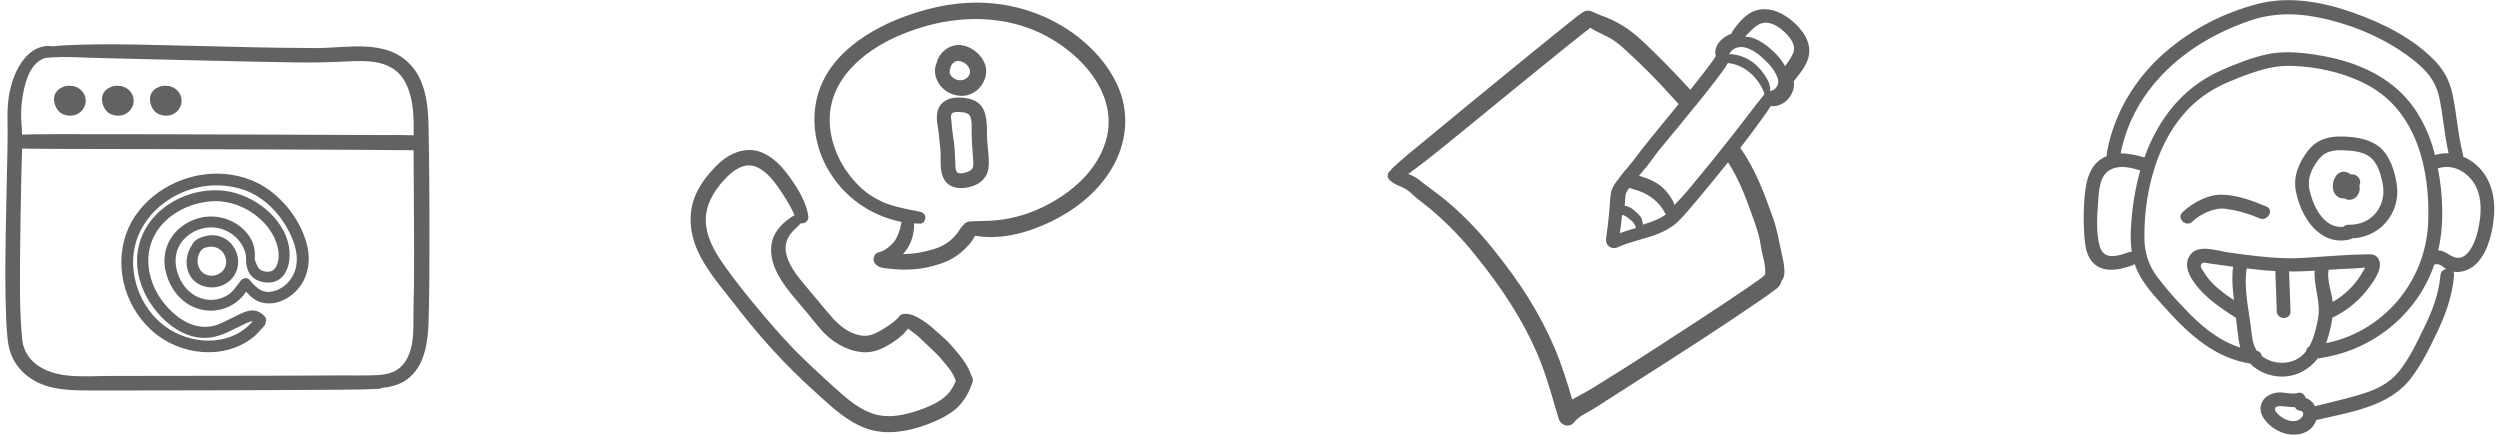
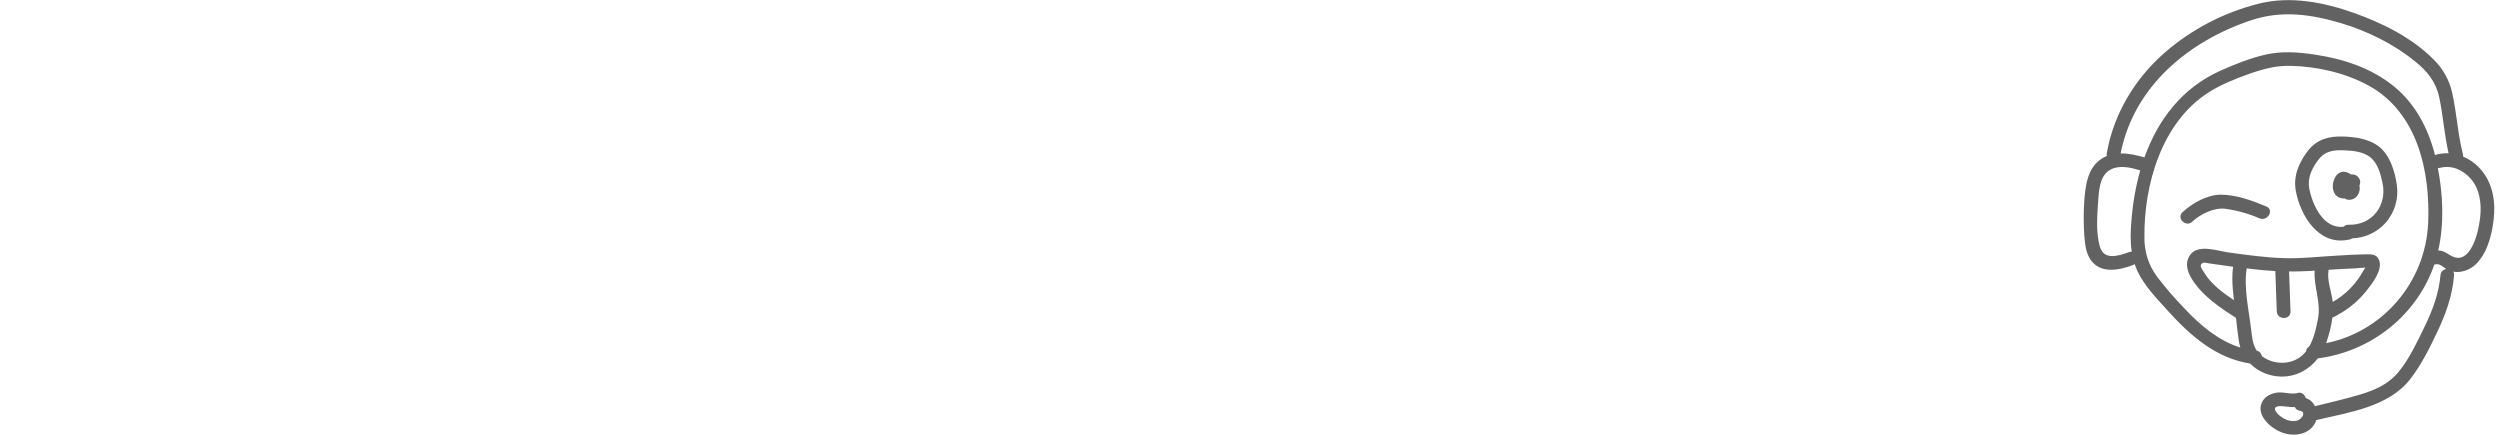
<svg xmlns="http://www.w3.org/2000/svg" xmlns:xlink="http://www.w3.org/1999/xlink" width="391px" height="68px" viewBox="0 0 391 68" version="1.1">
  <title>icon-set-commande</title>
  <desc>Created with Sketch.</desc>
  <defs>
-     <path d="M70.053,15.07 C69.78,15.512 69.485,15.933 69.191,16.353 C68.917,15.827 68.538,15.322 68.202,14.923 C67.044,13.597 64.919,11.724 62.941,11.745 C63.194,11.408 63.53,11.135 63.825,10.819 C64.204,10.419 64.645,10.041 65.15,9.788 C66.329,9.199 67.612,9.788 68.559,10.546 C69.38,11.198 70.411,12.25 70.58,13.323 C70.685,13.955 70.369,14.544 70.053,15.07 M66.81,20.227 C67.063,19.193 66.114,17.864 65.565,17.146 C64.362,15.606 62.716,14.635 60.775,14.466 C60.648,14.466 60.543,14.488 60.459,14.53 C60.501,14.298 60.712,14.044 60.881,13.876 C61.387,13.432 62.083,13.285 62.716,13.39 C63.94,13.601 65.017,14.445 65.903,15.268 C66.831,16.134 67.633,17.083 68.055,18.286 C68.351,19.109 67.739,20.206 66.81,20.227 M65.349,21.498 C64.906,22.081 64.416,22.641 63.973,23.247 C62.737,24.879 61.478,26.512 60.196,28.121 C60.126,28.167 60.079,28.237 60.032,28.331 L60.009,28.354 C58.517,30.243 57.024,32.108 55.485,33.95 C54.389,35.28 53.317,36.609 52.104,37.821 C52.034,37.915 51.964,37.985 51.871,38.055 C51.801,37.705 51.614,37.355 51.405,37.029 C50.892,36.166 50.262,35.443 49.446,34.86 C48.793,34.417 48.07,34.067 47.347,33.811 C47.021,33.694 46.717,33.601 46.391,33.507 C46.368,33.507 46.368,33.507 46.344,33.484 C46.764,32.971 47.207,32.458 47.627,31.945 C48.07,31.385 48.49,30.802 48.909,30.219 C48.909,30.196 48.933,30.196 48.933,30.173 L49.026,30.08 C49.073,29.986 49.143,29.916 49.213,29.823 L50.402,28.354 C52.011,26.419 53.62,24.483 55.182,22.524 C55.275,22.454 55.369,22.361 55.415,22.268 C56.301,21.148 57.211,20.029 58.074,18.91 C58.587,18.234 59.123,17.557 59.589,16.881 C59.776,16.601 59.986,16.345 60.102,16.042 C60.172,15.995 60.196,15.925 60.242,15.855 C61.945,16.018 63.46,16.951 64.556,18.234 C65.093,18.887 65.746,19.843 65.955,20.682 C65.816,20.962 65.582,21.195 65.349,21.498 M45.859,41.654 C45.004,41.916 44.173,42.153 43.341,42.462 C43.484,41.512 43.603,40.562 43.698,39.612 C44.101,39.683 44.41,39.897 44.742,40.182 C45.099,40.467 45.479,40.728 45.669,41.108 C45.74,41.251 45.811,41.464 45.859,41.654 M45.575,38.892 C45.149,38.513 44.651,38.253 44.107,38.181 C44.13,37.85 44.154,37.542 44.178,37.21 C44.225,36.855 44.178,36.476 44.344,36.145 C44.486,35.884 44.651,35.624 44.817,35.387 C45.054,35.482 45.291,35.529 45.48,35.6 C46.072,35.766 46.57,35.932 47.115,36.192 C48.607,36.903 49.838,38.063 50.525,39.555 C49.838,40.053 49.057,40.408 48.251,40.692 C47.825,40.858 47.375,41 46.925,41.142 C46.925,40.787 46.83,40.408 46.736,40.171 C46.499,39.65 46.001,39.271 45.575,38.892 M64.278,40.353 L64.303,40.403 C64.724,41.591 65.021,42.557 65.219,43.474 C65.294,43.82 65.343,44.142 65.393,44.464 C65.467,44.959 65.566,45.455 65.69,45.925 C65.839,46.52 65.962,47.089 66.037,47.634 C66.061,47.857 66.086,48.08 66.086,48.451 C66.086,48.526 66.086,48.625 66.111,48.625 C66.061,48.749 66.012,48.897 66.012,49.021 L65.418,49.516 C64.65,50.061 63.882,50.606 63.114,51.126 C60.737,52.761 58.334,54.346 55.932,55.906 L55.14,56.426 C50.385,59.522 45.481,62.741 40.453,65.837 C39.76,66.258 39.067,66.704 38.348,67.125 C38.002,67.323 37.63,67.521 37.259,67.719 C36.813,67.967 36.342,68.215 35.897,68.487 C35.178,66.035 34.336,63.286 33.222,60.612 C32.058,57.863 30.621,55.114 28.962,52.464 C27.501,50.136 25.718,47.684 23.563,44.984 C21.384,42.285 19.229,40.031 17,38.075 C15.91,37.109 14.746,36.242 13.607,35.4 L12.418,34.508 C11.923,34.087 11.378,33.666 10.71,33.394 C10.561,33.319 10.388,33.27 10.239,33.22 C10.858,32.775 11.502,32.279 12.171,31.784 C14.524,29.976 16.852,28.069 19.13,26.212 L23.34,22.769 C27.303,19.55 31.241,16.305 35.228,13.11 C36.144,12.392 37.061,11.649 37.977,10.931 L38.646,10.411 C38.695,10.411 38.72,10.386 38.769,10.361 C39.364,10.758 40.008,11.08 40.652,11.377 C41.196,11.649 41.717,11.872 42.162,12.169 C42.93,12.665 43.648,13.284 44.317,13.903 C46.273,15.686 48.106,17.494 49.79,19.277 C50.707,20.268 51.623,21.283 52.539,22.274 L50.657,24.577 C48.998,26.608 47.239,28.713 45.63,30.868 C45.283,31.313 44.936,31.734 44.589,32.18 C44.193,32.601 43.822,33.047 43.475,33.518 L43.227,33.864 C42.682,34.533 42.088,35.301 41.939,36.242 C41.84,36.935 41.791,37.629 41.741,38.347 C41.717,38.768 41.692,39.189 41.642,39.61 C41.518,40.824 41.37,42.062 41.196,43.275 C41.122,43.795 41.296,44.266 41.692,44.563 C42.063,44.836 42.559,44.885 43.029,44.662 C44.045,44.192 45.159,43.87 46.348,43.523 C48.478,42.929 50.682,42.285 52.391,40.7 C53.431,39.684 54.372,38.545 55.288,37.455 L55.784,36.861 C57.344,35.004 58.855,33.146 60.266,31.388 C62.049,34.112 63.189,37.282 64.278,40.353 M72.9,13.137 C72.425,10.787 70.125,9.087 69.425,8.612 C67.5,7.312 65.475,7.087 63.85,7.962 C63.175,8.337 62.55,8.887 61.875,9.687 L61.725,9.862 C61.375,10.287 61,10.737 60.775,11.287 C60.25,11.462 59.775,11.737 59.35,12.112 C58.55,12.787 58.15,13.712 58.3,14.562 C58.325,14.612 58.325,14.687 58.35,14.737 C58.325,14.787 58.3,14.837 58.275,14.887 C58.15,15.087 58.025,15.262 57.9,15.462 C57.475,16.062 57.025,16.662 56.55,17.262 C55.85,18.187 55.1,19.112 54.375,20.037 C52.8,18.337 51.175,16.612 49.5,14.962 L48.925,14.387 C47.325,12.812 45.675,11.162 43.75,9.987 C42.775,9.387 41.625,8.837 40.275,8.362 L38.7,7.687 C38.525,7.637 38.4,7.662 38.3,7.662 L38.3,7.737 L38.225,7.737 L38.225,7.662 C38.175,7.662 37.85,7.712 37.625,7.887 L37.6,7.887 C37.425,7.987 37.25,8.137 36.975,8.312 C36.275,8.862 35.575,9.412 34.8,10.037 C32.425,11.937 30.075,13.862 27.7,15.787 C22.225,20.237 16.775,24.737 11.325,29.237 L11.15,29.362 C10.275,30.087 9.4,30.812 8.55,31.587 L8.375,31.762 C8.125,31.962 7.875,32.187 7.675,32.412 C7.6,32.487 7.55,32.562 7.525,32.587 L7.425,32.737 C7.275,32.812 7.175,32.962 7.1,33.112 C7.075,33.137 7.075,33.162 7.075,33.187 L7.025,33.587 C7.05,33.762 7.125,33.912 7.225,34.037 C7.675,34.562 8.275,34.837 8.925,35.112 C9.5,35.362 10.125,35.662 10.7,36.212 C11.35,36.837 12.075,37.387 12.775,37.937 C13.3,38.337 13.825,38.737 14.3,39.187 C16.55,41.137 18.675,43.337 20.6,45.737 C24.95,51.062 28.1,56.012 30.25,60.912 C31.5,63.737 32.4,66.762 33.25,69.712 L33.8,71.537 C33.95,72.037 34.4,72.437 34.925,72.537 C35,72.537 35.075,72.562 35.175,72.562 C35.55,72.562 35.9,72.387 36.15,72.087 C36.725,71.337 37.675,70.812 38.575,70.312 C38.925,70.112 39.3,69.912 39.625,69.687 C40.2,69.337 40.75,68.987 41.3,68.612 L41.475,68.512 C42.75,67.687 44.05,66.862 45.325,66.037 L48.275,64.162 C53.575,60.762 59.05,57.262 64.325,53.637 C65.25,53.012 66.2,52.387 67.075,51.712 L67.325,51.537 C67.775,51.237 68.375,50.812 68.575,50.162 C68.6,50.087 68.625,50.012 68.625,49.937 C69.2,49.287 69.1,48.362 69.05,47.912 C69,47.237 68.875,46.537 68.675,45.737 C68.55,45.187 68.45,44.612 68.325,44.087 C68.05,42.712 67.75,41.312 67.25,39.937 C65.925,36.262 64.55,32.437 62.175,29.137 C63.25,27.737 64.3,26.362 65.325,24.937 C65.975,24.062 66.475,23.312 66.95,22.587 C67.025,22.587 67.1,22.612 67.25,22.612 C68.8,22.612 70.2,21.387 70.525,19.762 C70.6,19.412 70.6,19.062 70.55,18.712 L70.975,18.162 C71.925,16.962 72.975,15.612 72.975,13.962 C72.975,13.687 72.95,13.412 72.9,13.137" id="path-1" />
-     <path d="M44.938,59.766 C45.163,60.066 45.213,60.466 45.088,60.841 C44.638,62.114 43.913,63.716 42.488,64.966 C41.163,66.064 39.638,66.741 38.438,67.214 C36.088,68.141 33.938,68.591 32.013,68.591 C30.588,68.591 29.263,68.341 28.038,67.839 C25.463,66.791 23.413,64.941 21.438,63.164 L20.838,62.616 C18.238,60.291 15.838,57.916 13.713,55.566 C11.413,53.066 9.263,50.366 7.288,47.816 L6.588,46.941 C4.938,44.866 3.238,42.691 2.113,40.239 C0.763,37.214 0.663,34.191 1.763,31.541 C2.313,30.266 3.088,29.066 4.138,27.891 C4.963,26.941 6.113,25.766 7.563,25.091 C9.088,24.366 10.663,24.266 12.013,24.791 C13.163,25.241 14.263,26.041 15.288,27.166 C16.063,28.041 16.813,29.066 17.613,30.341 C18.613,31.966 19.213,33.416 19.413,34.766 C19.488,35.191 19.288,35.616 18.913,35.816 C18.713,35.916 18.488,35.964 18.263,35.916 C18.113,36.064 17.963,36.191 17.838,36.341 C17.388,36.766 16.988,37.141 16.638,37.591 C16.013,38.416 15.763,39.414 15.913,40.366 C16.188,42.214 17.488,43.941 18.838,45.541 L20.313,47.291 C21.288,48.491 22.288,49.666 23.313,50.841 C24.438,52.114 26.338,53.516 28.288,53.516 L28.313,53.516 C29.288,53.516 30.163,53.041 31.038,52.516 C31.863,52.014 32.788,51.416 33.488,50.691 C33.513,50.664 33.513,50.641 33.538,50.641 C33.613,50.466 33.763,50.316 33.938,50.216 C34.663,49.841 35.888,50.339 35.888,50.339 C36.613,50.664 37.363,51.116 38.188,51.741 C38.588,52.041 38.963,52.366 39.338,52.716 C39.563,52.916 39.788,53.116 40.013,53.316 C40.813,53.989 41.488,54.641 42.063,55.339 C43.288,56.766 44.363,58.041 44.938,59.766 Z M40.863,62.991 C41.513,62.416 42.038,61.641 42.488,60.616 C42.488,60.591 42.463,60.541 42.463,60.516 C42.088,59.341 41.288,58.416 40.463,57.441 L40.263,57.191 C39.588,56.416 38.863,55.716 38.088,55.016 C37.713,54.666 37.313,54.316 36.963,53.941 C36.513,53.516 36.038,53.116 35.488,52.739 C35.338,52.616 35.163,52.516 35.013,52.391 C34.138,53.591 32.988,54.341 31.988,54.941 C30.488,55.841 29.113,56.216 27.763,56.064 C25.413,55.841 23.038,54.491 21.213,52.341 C20.763,51.816 20.338,51.289 19.913,50.764 C19.513,50.266 19.088,49.741 18.663,49.266 L18.288,48.816 C17.538,47.916 16.738,46.991 16.013,46.016 C14.813,44.391 13.263,41.914 13.663,39.216 C13.913,37.466 15.163,35.891 17.263,34.641 C16.788,33.566 16.163,32.466 15.338,31.216 C14.688,30.216 13.913,29.091 12.938,28.191 C11.963,27.316 11.038,26.866 10.138,26.866 C9.988,26.866 9.863,26.866 9.713,26.891 C8.663,27.066 7.563,27.741 6.413,28.966 C4.413,31.091 3.388,33.216 3.388,35.316 C3.363,38.016 4.838,40.466 6.138,42.314 C7.888,44.841 9.813,47.191 11.463,49.166 C13.138,51.191 15.163,53.541 17.288,55.741 C19.213,57.691 21.288,59.591 23.288,61.416 L23.713,61.791 C25.588,63.491 27.613,65.216 30.013,65.841 C32.738,66.541 35.688,65.591 37.938,64.691 C39.213,64.166 40.138,63.641 40.863,62.991 Z M67.939,14.716 C68.639,16.391 68.989,18.166 68.989,19.916 C68.989,22.316 68.364,24.716 67.086,26.991 C64.664,31.341 60.639,34.041 57.664,35.516 C54.614,37.041 50.039,38.666 45.489,37.866 C44.964,38.966 43.989,39.891 43.414,40.391 C42.289,41.366 40.939,42.041 39.214,42.516 C37.689,42.966 36.164,43.163 34.714,43.163 L33.961,43.163 C33.489,43.141 33.014,43.091 32.539,43.066 L31.789,42.991 C31.189,42.966 30.489,42.866 29.964,42.341 C29.639,42.041 29.539,41.591 29.689,41.166 C29.814,40.766 30.111,40.491 30.514,40.441 C31.014,40.341 31.689,39.966 32.364,39.316 C32.864,38.866 33.236,38.291 33.489,37.591 C33.664,37.166 33.789,36.766 33.861,36.366 L33.889,36.191 C33.914,36.091 33.989,35.841 33.989,35.716 C33.989,35.716 33.961,35.716 33.961,35.691 C33.839,35.663 33.689,35.641 33.539,35.616 C29.389,34.641 25.914,32.366 23.489,29.016 C20.964,25.566 19.914,21.316 20.564,17.341 C21.864,9.341 29.864,5.266 34.539,3.566 C39.014,1.916 43.364,1.191 47.414,1.466 C51.986,1.741 56.339,3.216 60.064,5.666 C63.764,8.141 66.489,11.291 67.939,14.716 Z M65.889,23.266 C66.239,22.166 66.389,21.091 66.389,20.041 C66.389,14.041 61.239,8.816 55.714,6.166 C49.189,3.066 41.014,3.266 33.264,6.716 C30.089,8.116 22.739,12.216 22.764,19.791 C22.789,23.316 24.339,26.941 27.014,29.741 C28.236,31.041 29.739,32.041 31.461,32.766 C32.739,33.266 34.039,33.541 35.414,33.816 C35.939,33.916 36.489,34.016 37.039,34.166 C37.489,34.266 37.789,34.691 37.711,35.166 C37.664,35.641 37.289,36.041 36.814,35.966 C36.514,35.966 36.239,35.966 35.939,35.941 C36.014,36.566 35.889,37.216 35.789,37.741 C35.539,38.891 34.964,39.966 34.214,40.741 C34.414,40.741 34.586,40.741 34.789,40.716 C36.039,40.691 37.289,40.466 38.861,40.016 C40.139,39.666 41.189,39.066 42.064,38.216 C42.439,37.841 42.764,37.441 43.039,36.991 C43.214,36.691 43.464,36.366 43.814,36.066 L43.914,35.891 L43.989,35.891 C44.164,35.766 44.364,35.663 44.614,35.641 C45.264,35.591 45.939,35.566 46.614,35.566 C47.039,35.541 47.489,35.541 47.914,35.516 C51.689,35.341 55.514,34.041 58.989,31.741 C61.414,30.141 64.586,27.366 65.889,23.266 Z M47.513,24.266 C47.613,25.291 47.738,26.341 47.588,27.366 C47.388,28.741 46.413,29.741 44.863,30.191 C44.588,30.266 44.013,30.416 43.313,30.416 C42.563,30.416 41.688,30.241 41.038,29.566 C40.088,28.566 40.113,26.991 40.113,25.741 L40.113,25.016 C40.088,24.766 40.088,24.516 40.063,24.266 C40.013,23.816 39.963,23.316 39.913,22.841 L39.838,21.966 C39.813,21.716 39.763,21.441 39.713,21.141 C39.513,19.941 39.263,18.416 40.163,17.341 C40.913,16.416 42.263,16.066 44.038,16.341 C45.688,16.566 46.663,17.366 47.063,18.766 C47.338,19.741 47.363,20.766 47.363,21.791 C47.363,22.166 47.363,22.541 47.388,22.891 C47.413,23.341 47.463,23.816 47.513,24.266 Z M42.363,25.441 C42.363,25.791 42.388,26.166 42.413,26.516 L42.413,26.766 C42.438,27.191 42.463,27.716 42.688,27.941 C43.038,28.291 44.088,28.041 44.638,27.741 C45.088,27.491 45.238,27.141 45.238,26.541 C45.238,26.341 45.213,26.091 45.188,25.816 C45.088,24.466 44.988,23.166 44.963,21.816 L44.963,21.266 C44.988,20.491 44.988,19.716 44.713,19.141 C44.513,18.741 43.863,18.516 42.863,18.516 L42.738,18.516 C42.238,18.516 41.963,18.616 41.838,18.791 C41.688,19.016 41.738,19.466 41.788,19.816 L41.888,20.916 C41.938,21.341 41.988,21.766 42.038,22.191 C42.163,22.791 42.238,23.466 42.288,24.116 C42.313,24.541 42.338,24.991 42.363,25.441 Z M47.139,11.34 C47.414,12.39 47.114,13.59 46.361,14.54 C45.614,15.465 44.539,15.99 43.464,15.99 L43.314,15.99 C41.189,15.915 39.464,14.39 39.239,12.39 C39.189,11.815 39.289,11.24 39.539,10.69 C39.564,10.515 39.664,10.265 39.789,10.015 C40.414,8.865 41.539,8.115 42.764,8.04 C44.614,7.965 46.639,9.44 47.139,11.34 Z M44.639,12.615 C44.814,12.165 44.664,11.765 44.486,11.49 C44.164,10.965 43.514,10.565 42.914,10.54 C42.314,10.49 41.864,10.965 41.689,11.44 L41.689,11.465 C41.589,11.74 41.539,12.04 41.514,12.39 L41.514,12.44 C41.564,12.59 41.639,12.715 41.739,12.84 C42.139,13.365 42.789,13.615 43.414,13.54 C43.739,13.49 44.339,13.315 44.639,12.615 Z" id="path-3" />
    <path d="M49.288,41.149 C48.963,41.149 48.738,41.249 48.563,41.449 C45.413,41.874 43.663,38.074 43.163,35.474 C42.863,33.824 43.588,32.299 44.588,30.999 C45.688,29.524 47.163,29.424 48.863,29.524 C50.113,29.574 51.563,29.749 52.588,30.499 C53.838,31.399 54.313,33.124 54.613,34.549 C55.413,38.099 53.013,41.274 49.288,41.149 Z M56.863,34.924 C56.563,32.774 55.788,30.249 54.013,28.874 C52.438,27.699 50.388,27.424 48.488,27.349 C46.238,27.274 44.388,27.774 42.963,29.574 C41.563,31.399 40.638,33.524 41.063,35.824 C41.788,39.849 44.763,44.574 49.488,43.449 C49.638,43.424 49.738,43.374 49.838,43.299 C49.863,43.299 49.863,43.299 49.863,43.274 C51.838,43.224 53.713,42.374 55.063,40.899 C56.513,39.274 57.188,37.074 56.863,34.924 Z M36.463,38.299 C34.263,37.374 31.763,36.449 29.338,36.449 C27.238,36.449 24.888,37.749 23.363,39.174 C22.338,40.099 23.863,41.624 24.863,40.674 C26.163,39.474 28.238,38.449 30.013,38.649 C31.863,38.899 33.663,39.399 35.388,40.149 C36.638,40.674 37.738,38.849 36.463,38.299 Z M36.463,38.299 C34.263,37.374 31.763,36.449 29.338,36.449 C27.238,36.449 24.888,37.749 23.363,39.174 C22.338,40.099 23.863,41.624 24.863,40.674 C26.163,39.474 28.238,38.449 30.013,38.649 C31.863,38.899 33.663,39.399 35.388,40.149 C36.638,40.674 37.738,38.849 36.463,38.299 Z M49.288,41.149 C48.963,41.149 48.738,41.249 48.563,41.449 C45.413,41.874 43.663,38.074 43.163,35.474 C42.863,33.824 43.588,32.299 44.588,30.999 C45.688,29.524 47.163,29.424 48.863,29.524 C50.113,29.574 51.563,29.749 52.588,30.499 C53.838,31.399 54.313,33.124 54.613,34.549 C55.413,38.099 53.013,41.274 49.288,41.149 Z M56.863,34.924 C56.563,32.774 55.788,30.249 54.013,28.874 C52.438,27.699 50.388,27.424 48.488,27.349 C46.238,27.274 44.388,27.774 42.963,29.574 C41.563,31.399 40.638,33.524 41.063,35.824 C41.788,39.849 44.763,44.574 49.488,43.449 C49.638,43.424 49.738,43.374 49.838,43.299 C49.863,43.299 49.863,43.299 49.863,43.274 C51.838,43.224 53.713,42.374 55.063,40.899 C56.513,39.274 57.188,37.074 56.863,34.924 Z M49.288,41.149 C48.963,41.149 48.738,41.249 48.563,41.449 C45.413,41.874 43.663,38.074 43.163,35.474 C42.863,33.824 43.588,32.299 44.588,30.999 C45.688,29.524 47.163,29.424 48.863,29.524 C50.113,29.574 51.563,29.749 52.588,30.499 C53.838,31.399 54.313,33.124 54.613,34.549 C55.413,38.099 53.013,41.274 49.288,41.149 Z M56.863,34.924 C56.563,32.774 55.788,30.249 54.013,28.874 C52.438,27.699 50.388,27.424 48.488,27.349 C46.238,27.274 44.388,27.774 42.963,29.574 C41.563,31.399 40.638,33.524 41.063,35.824 C41.788,39.849 44.763,44.574 49.488,43.449 C49.638,43.424 49.738,43.374 49.838,43.299 C49.863,43.299 49.863,43.299 49.863,43.274 C51.838,43.224 53.713,42.374 55.063,40.899 C56.513,39.274 57.188,37.074 56.863,34.924 Z M36.463,38.299 C34.263,37.374 31.763,36.449 29.338,36.449 C27.238,36.449 24.888,37.749 23.363,39.174 C22.338,40.099 23.863,41.624 24.863,40.674 C26.163,39.474 28.238,38.449 30.013,38.649 C31.863,38.899 33.663,39.399 35.388,40.149 C36.638,40.674 37.738,38.849 36.463,38.299 Z M36.463,38.299 C34.263,37.374 31.763,36.449 29.338,36.449 C27.238,36.449 24.888,37.749 23.363,39.174 C22.338,40.099 23.863,41.624 24.863,40.674 C26.163,39.474 28.238,38.449 30.013,38.649 C31.863,38.899 33.663,39.399 35.388,40.149 C36.638,40.674 37.738,38.849 36.463,38.299 Z M49.288,41.149 C48.963,41.149 48.738,41.249 48.563,41.449 C45.413,41.874 43.663,38.074 43.163,35.474 C42.863,33.824 43.588,32.299 44.588,30.999 C45.688,29.524 47.163,29.424 48.863,29.524 C50.113,29.574 51.563,29.749 52.588,30.499 C53.838,31.399 54.313,33.124 54.613,34.549 C55.413,38.099 53.013,41.274 49.288,41.149 Z M56.863,34.924 C56.563,32.774 55.788,30.249 54.013,28.874 C52.438,27.699 50.388,27.424 48.488,27.349 C46.238,27.274 44.388,27.774 42.963,29.574 C41.563,31.399 40.638,33.524 41.063,35.824 C41.788,39.849 44.763,44.574 49.488,43.449 C49.638,43.424 49.738,43.374 49.838,43.299 C49.863,43.299 49.863,43.299 49.863,43.274 C51.838,43.224 53.713,42.374 55.063,40.899 C56.513,39.274 57.188,37.074 56.863,34.924 Z M49.288,41.149 C48.963,41.149 48.738,41.249 48.563,41.449 C45.413,41.874 43.663,38.074 43.163,35.474 C42.863,33.824 43.588,32.299 44.588,30.999 C45.688,29.524 47.163,29.424 48.863,29.524 C50.113,29.574 51.563,29.749 52.588,30.499 C53.838,31.399 54.313,33.124 54.613,34.549 C55.413,38.099 53.013,41.274 49.288,41.149 Z M56.863,34.924 C56.563,32.774 55.788,30.249 54.013,28.874 C52.438,27.699 50.388,27.424 48.488,27.349 C46.238,27.274 44.388,27.774 42.963,29.574 C41.563,31.399 40.638,33.524 41.063,35.824 C41.788,39.849 44.763,44.574 49.488,43.449 C49.638,43.424 49.738,43.374 49.838,43.299 C49.863,43.299 49.863,43.299 49.863,43.274 C51.838,43.224 53.713,42.374 55.063,40.899 C56.513,39.274 57.188,37.074 56.863,34.924 Z M36.463,38.299 C34.263,37.374 31.763,36.449 29.338,36.449 C27.238,36.449 24.888,37.749 23.363,39.174 C22.338,40.099 23.863,41.624 24.863,40.674 C26.163,39.474 28.238,38.449 30.013,38.649 C31.863,38.899 33.663,39.399 35.388,40.149 C36.638,40.674 37.738,38.849 36.463,38.299 Z M36.463,38.299 C34.263,37.374 31.763,36.449 29.338,36.449 C27.238,36.449 24.888,37.749 23.363,39.174 C22.338,40.099 23.863,41.624 24.863,40.674 C26.163,39.474 28.238,38.449 30.013,38.649 C31.863,38.899 33.663,39.399 35.388,40.149 C36.638,40.674 37.738,38.849 36.463,38.299 Z M49.288,41.149 C48.963,41.149 48.738,41.249 48.563,41.449 C45.413,41.874 43.663,38.074 43.163,35.474 C42.863,33.824 43.588,32.299 44.588,30.999 C45.688,29.524 47.163,29.424 48.863,29.524 C50.113,29.574 51.563,29.749 52.588,30.499 C53.838,31.399 54.313,33.124 54.613,34.549 C55.413,38.099 53.013,41.274 49.288,41.149 Z M48.488,27.349 C46.238,27.274 44.388,27.774 42.963,29.574 C41.563,31.399 40.638,33.524 41.063,35.824 C41.788,39.849 44.763,44.574 49.488,43.449 C49.638,43.424 49.738,43.374 49.838,43.299 C49.863,43.299 49.863,43.299 49.863,43.274 C51.838,43.224 53.713,42.374 55.063,40.899 C56.513,39.274 57.188,37.074 56.863,34.924 C56.563,32.774 55.788,30.249 54.013,28.874 C52.438,27.699 50.388,27.424 48.488,27.349 Z M67.963,45.549 C67.138,46.474 66.263,46.549 65.213,45.924 C64.588,45.549 64.063,45.174 63.338,45.174 C64.288,41.024 64.088,36.499 63.288,32.299 C63.388,32.299 63.513,32.274 63.613,32.249 C65.438,31.774 67.238,32.574 68.438,33.974 C69.838,35.574 70.113,37.799 69.913,39.849 C69.713,41.649 69.213,44.149 67.963,45.549 Z M62.838,30.274 C61.788,26.099 59.738,22.174 56.338,19.449 C52.763,16.574 48.363,15.174 43.938,14.524 C41.413,14.149 38.913,13.974 36.413,14.524 C33.938,15.074 31.538,16.049 29.238,17.074 C23.213,19.774 19.488,24.799 17.388,30.624 C16.213,30.274 14.913,29.974 13.663,29.999 C15.738,19.524 24.263,12.449 34.063,9.174 C38.838,7.574 43.463,8.224 48.238,9.649 C52.288,10.874 56.413,12.899 59.713,15.599 C61.613,17.124 62.963,18.774 63.488,21.174 C64.113,24.099 64.288,27.074 64.963,29.974 C64.338,29.949 63.688,30.024 63.038,30.174 C62.963,30.199 62.888,30.224 62.838,30.274 Z M31.388,52.949 C29.588,51.749 27.738,50.374 26.663,48.524 C26.438,48.149 25.963,47.624 26.338,47.249 C26.638,46.949 27.063,47.127 27.513,47.199 C28.238,47.299 28.938,47.399 29.663,47.499 C30.188,47.574 30.738,47.652 31.263,47.724 C31.163,48.349 31.138,48.949 31.138,49.574 C31.138,50.699 31.263,51.827 31.388,52.949 Z M51.113,49.199 C50.638,49.924 50.088,50.599 49.488,51.202 C48.688,51.999 47.813,52.674 46.838,53.224 C46.638,51.549 45.913,49.874 46.188,48.199 C46.813,48.149 47.463,48.124 48.088,48.077 C48.838,48.049 49.588,47.999 50.338,47.974 C50.638,47.949 51.388,47.874 51.938,47.852 C52.038,47.624 51.313,48.924 51.113,49.199 Z M61.763,40.899 C61.338,50.124 54.713,57.874 45.788,59.674 L45.813,59.649 C46.238,58.424 46.613,57.049 46.788,55.677 C48.813,54.727 50.613,53.324 52.038,51.574 C52.938,50.449 54.713,48.249 54.088,46.674 C53.713,45.749 52.863,45.749 51.988,45.777 C50.513,45.799 49.013,45.877 47.538,45.977 C44.738,46.124 41.938,46.474 39.163,46.374 C36.263,46.274 33.363,45.877 30.488,45.474 C28.688,45.224 25.613,44.049 24.413,46.049 C23.338,47.874 24.888,49.952 26.063,51.302 C27.663,53.077 29.713,54.427 31.713,55.724 C31.838,56.874 31.963,58.049 32.138,59.224 C32.188,59.599 32.288,59.974 32.388,60.352 C28.963,59.299 26.088,56.849 23.638,54.224 C22.113,52.674 20.688,50.999 19.363,49.274 C18.038,47.499 17.363,45.352 17.388,43.149 C17.288,34.899 20.088,25.149 27.388,20.474 C29.338,19.224 31.488,18.374 33.638,17.599 C35.813,16.824 37.988,16.224 40.313,16.299 C44.413,16.399 48.813,17.399 52.438,19.374 C60.088,23.574 62.113,32.774 61.763,40.899 Z M44.513,55.949 C44.238,57.399 43.888,58.902 43.188,60.152 C42.888,60.324 42.713,60.624 42.663,60.949 C41.988,61.799 41.063,62.452 39.738,62.674 C38.338,62.899 36.888,62.552 35.763,61.699 C35.688,61.302 35.413,60.949 34.963,60.849 C34.288,59.849 34.213,58.649 34.063,57.399 C33.713,54.399 32.888,50.999 33.388,47.974 C33.688,47.999 33.963,48.049 34.263,48.077 C35.463,48.224 36.663,48.324 37.863,48.399 L38.088,54.699 C38.138,56.074 40.288,56.074 40.238,54.699 L40.013,48.449 C41.113,48.477 42.238,48.424 43.363,48.377 C43.588,48.349 43.788,48.349 44.013,48.324 C43.838,50.877 45.063,53.324 44.513,55.949 Z M15.338,40.724 C15.213,42.274 15.163,43.849 15.413,45.374 C15.263,45.352 15.113,45.374 14.938,45.449 C13.188,46.074 10.938,46.774 10.363,44.374 C9.813,42.299 9.988,39.799 10.138,37.674 C10.263,35.899 10.338,33.349 12.188,32.474 C13.563,31.799 15.263,32.199 16.738,32.649 C15.988,35.274 15.538,37.999 15.338,40.724 Z M42.213,70.877 C42.113,71.249 41.663,71.674 41.238,71.799 C40.213,72.049 39.113,71.549 38.388,70.877 C37.413,69.952 37.688,69.427 38.938,69.527 C39.663,69.574 40.288,69.699 40.938,69.674 C41.038,69.952 41.263,70.174 41.663,70.224 C41.988,70.274 42.163,70.424 42.213,70.577 L42.213,70.877 Z M69.663,32.149 C68.963,31.424 68.138,30.874 67.238,30.499 C67.238,30.374 67.238,30.224 67.188,30.074 L67.188,30.049 C66.388,26.949 66.238,23.724 65.538,20.599 C65.113,18.549 64.063,16.699 62.563,15.249 C59.188,11.874 54.563,9.574 50.088,7.999 C45.413,6.349 40.238,5.349 35.363,6.549 C29.863,7.924 24.788,10.549 20.513,14.274 C15.888,18.324 12.588,23.824 11.513,29.899 C11.463,30.074 11.488,30.249 11.513,30.399 C11.288,30.499 11.063,30.599 10.863,30.724 C8.438,32.124 8.138,35.149 7.963,37.674 C7.863,39.399 7.863,41.124 7.988,42.849 C8.088,44.124 8.213,45.449 8.913,46.549 C10.438,48.849 13.288,48.299 15.488,47.499 C15.638,47.452 15.763,47.374 15.863,47.299 C15.988,47.674 16.138,48.024 16.288,48.377 C17.413,50.777 19.363,52.724 21.088,54.649 C24.588,58.524 28.638,62.049 33.913,62.852 C35.138,64.102 36.863,64.849 38.788,64.899 C41.138,64.924 43.163,63.802 44.513,62.049 C52.863,60.977 60.013,55.299 62.738,47.349 L63.013,47.349 L63.013,47.324 C63.613,47.249 64.088,47.752 64.588,48.077 C64.138,48.149 63.713,48.499 63.688,49.074 C63.438,51.899 62.438,54.574 61.188,57.127 C60.063,59.449 58.863,62.027 57.213,64.074 C55.588,66.124 53.263,67.099 50.813,67.799 C48.588,68.449 46.313,68.974 44.063,69.527 C43.763,68.924 43.288,68.477 42.613,68.249 C42.463,67.724 41.988,67.274 41.313,67.452 L41.363,67.474 C40.188,67.752 39.013,67.174 37.838,67.452 C36.938,67.652 36.088,68.149 35.738,69.002 C34.863,70.977 37.163,72.974 38.788,73.599 C40.513,74.299 42.863,74.102 43.938,72.399 C44.088,72.174 44.188,71.949 44.263,71.699 C49.438,70.474 55.613,69.649 59.013,65.224 C60.738,62.999 62.063,60.299 63.263,57.752 C64.588,54.974 65.563,52.127 65.813,49.074 C65.838,48.824 65.788,48.649 65.713,48.477 C65.913,48.524 66.113,48.549 66.338,48.549 C67.538,48.499 68.688,47.974 69.488,47.049 C71.263,45.124 71.938,41.874 72.088,39.349 C72.238,36.749 71.563,34.049 69.663,32.149 Z M36.463,38.299 C34.263,37.374 31.763,36.449 29.338,36.449 C27.238,36.449 24.888,37.749 23.363,39.174 C22.338,40.099 23.863,41.624 24.863,40.674 C26.163,39.474 28.238,38.449 30.013,38.649 C31.863,38.899 33.663,39.399 35.388,40.149 C36.638,40.674 37.738,38.849 36.463,38.299 Z M49.288,41.149 C48.963,41.149 48.738,41.249 48.563,41.449 C45.413,41.874 43.663,38.074 43.163,35.474 C42.863,33.824 43.588,32.299 44.588,30.999 C45.688,29.524 47.163,29.424 48.863,29.524 C50.113,29.574 51.563,29.749 52.588,30.499 C53.838,31.399 54.313,33.124 54.613,34.549 C55.413,38.099 53.013,41.274 49.288,41.149 Z M56.863,34.924 C56.563,32.774 55.788,30.249 54.013,28.874 C52.438,27.699 50.388,27.424 48.488,27.349 C46.238,27.274 44.388,27.774 42.963,29.574 C41.563,31.399 40.638,33.524 41.063,35.824 C41.788,39.849 44.763,44.574 49.488,43.449 C49.638,43.424 49.738,43.374 49.838,43.299 C49.863,43.299 49.863,43.299 49.863,43.274 C51.838,43.224 53.713,42.374 55.063,40.899 C56.513,39.274 57.188,37.074 56.863,34.924 Z M49.288,41.149 C48.963,41.149 48.738,41.249 48.563,41.449 C45.413,41.874 43.663,38.074 43.163,35.474 C42.863,33.824 43.588,32.299 44.588,30.999 C45.688,29.524 47.163,29.424 48.863,29.524 C50.113,29.574 51.563,29.749 52.588,30.499 C53.838,31.399 54.313,33.124 54.613,34.549 C55.413,38.099 53.013,41.274 49.288,41.149 Z M56.863,34.924 C56.563,32.774 55.788,30.249 54.013,28.874 C52.438,27.699 50.388,27.424 48.488,27.349 C46.238,27.274 44.388,27.774 42.963,29.574 C41.563,31.399 40.638,33.524 41.063,35.824 C41.788,39.849 44.763,44.574 49.488,43.449 C49.638,43.424 49.738,43.374 49.838,43.299 C49.863,43.299 49.863,43.299 49.863,43.274 C51.838,43.224 53.713,42.374 55.063,40.899 C56.513,39.274 57.188,37.074 56.863,34.924 Z M36.463,38.299 C34.263,37.374 31.763,36.449 29.338,36.449 C27.238,36.449 24.888,37.749 23.363,39.174 C22.338,40.099 23.863,41.624 24.863,40.674 C26.163,39.474 28.238,38.449 30.013,38.649 C31.863,38.899 33.663,39.399 35.388,40.149 C36.638,40.674 37.738,38.849 36.463,38.299 Z M36.463,38.299 C34.263,37.374 31.763,36.449 29.338,36.449 C27.238,36.449 24.888,37.749 23.363,39.174 C22.338,40.099 23.863,41.624 24.863,40.674 C26.163,39.474 28.238,38.449 30.013,38.649 C31.863,38.899 33.663,39.399 35.388,40.149 C36.638,40.674 37.738,38.849 36.463,38.299 Z M49.288,41.149 C48.963,41.149 48.738,41.249 48.563,41.449 C45.413,41.874 43.663,38.074 43.163,35.474 C42.863,33.824 43.588,32.299 44.588,30.999 C45.688,29.524 47.163,29.424 48.863,29.524 C50.113,29.574 51.563,29.749 52.588,30.499 C53.838,31.399 54.313,33.124 54.613,34.549 C55.413,38.099 53.013,41.274 49.288,41.149 Z M56.863,34.924 C56.563,32.774 55.788,30.249 54.013,28.874 C52.438,27.699 50.388,27.424 48.488,27.349 C46.238,27.274 44.388,27.774 42.963,29.574 C41.563,31.399 40.638,33.524 41.063,35.824 C41.788,39.849 44.763,44.574 49.488,43.449 C49.638,43.424 49.738,43.374 49.838,43.299 C49.863,43.299 49.863,43.299 49.863,43.274 C51.838,43.224 53.713,42.374 55.063,40.899 C56.513,39.274 57.188,37.074 56.863,34.924 Z M49.288,41.149 C48.963,41.149 48.738,41.249 48.563,41.449 C45.413,41.874 43.663,38.074 43.163,35.474 C42.863,33.824 43.588,32.299 44.588,30.999 C45.688,29.524 47.163,29.424 48.863,29.524 C50.113,29.574 51.563,29.749 52.588,30.499 C53.838,31.399 54.313,33.124 54.613,34.549 C55.413,38.099 53.013,41.274 49.288,41.149 Z M56.863,34.924 C56.563,32.774 55.788,30.249 54.013,28.874 C52.438,27.699 50.388,27.424 48.488,27.349 C46.238,27.274 44.388,27.774 42.963,29.574 C41.563,31.399 40.638,33.524 41.063,35.824 C41.788,39.849 44.763,44.574 49.488,43.449 C49.638,43.424 49.738,43.374 49.838,43.299 C49.863,43.299 49.863,43.299 49.863,43.274 C51.838,43.224 53.713,42.374 55.063,40.899 C56.513,39.274 57.188,37.074 56.863,34.924 Z M36.463,38.299 C34.263,37.374 31.763,36.449 29.338,36.449 C27.238,36.449 24.888,37.749 23.363,39.174 C22.338,40.099 23.863,41.624 24.863,40.674 C26.163,39.474 28.238,38.449 30.013,38.649 C31.863,38.899 33.663,39.399 35.388,40.149 C36.638,40.674 37.738,38.849 36.463,38.299 Z M36.463,38.299 C34.263,37.374 31.763,36.449 29.338,36.449 C27.238,36.449 24.888,37.749 23.363,39.174 C22.338,40.099 23.863,41.624 24.863,40.674 C26.163,39.474 28.238,38.449 30.013,38.649 C31.863,38.899 33.663,39.399 35.388,40.149 C36.638,40.674 37.738,38.849 36.463,38.299 Z M49.288,41.149 C48.963,41.149 48.738,41.249 48.563,41.449 C45.413,41.874 43.663,38.074 43.163,35.474 C42.863,33.824 43.588,32.299 44.588,30.999 C45.688,29.524 47.163,29.424 48.863,29.524 C50.113,29.574 51.563,29.749 52.588,30.499 C53.838,31.399 54.313,33.124 54.613,34.549 C55.413,38.099 53.013,41.274 49.288,41.149 Z M56.863,34.924 C56.563,32.774 55.788,30.249 54.013,28.874 C52.438,27.699 50.388,27.424 48.488,27.349 C46.238,27.274 44.388,27.774 42.963,29.574 C41.563,31.399 40.638,33.524 41.063,35.824 C41.788,39.849 44.763,44.574 49.488,43.449 C49.638,43.424 49.738,43.374 49.838,43.299 C49.863,43.299 49.863,43.299 49.863,43.274 C51.838,43.224 53.713,42.374 55.063,40.899 C56.513,39.274 57.188,37.074 56.863,34.924 Z M51.013,35.05 C51.038,35.175 51.063,35.3 51.063,35.425 C51.088,36.35 50.388,37.275 49.413,37.25 C49.138,37.25 48.888,37.175 48.713,37.025 C48.138,37.075 47.563,36.875 47.188,36.35 C46.663,35.575 46.788,34.375 47.288,33.625 C47.538,33.15 48.038,32.875 48.563,32.85 C48.988,32.875 49.388,33.05 49.713,33.3 C49.788,33.275 49.863,33.275 49.938,33.275 C50.563,33.3 51.088,33.8 51.138,34.425 C51.138,34.65 51.088,34.85 51.013,35.05 Z" id="path-5" />
-     <path d="M45.024,49.761 C46.078,51.076 47.006,51.717 48.089,51.656 C49.379,51.584 50.67,50.793 51.478,49.636 C53.092,47.325 52.553,44.254 50.506,40.999 C48.947,38.522 46.734,36.613 44.246,35.731 C41.957,34.92 39.439,34.769 37.033,35.292 C32.088,36.366 28.052,40.053 27.069,44.639 C26.023,49.514 28.337,54.949 32.607,57.569 C34.669,58.834 37.119,59.432 39.501,59.239 C40.725,59.14 41.916,58.81 42.962,58.272 C43.546,57.971 44.079,57.619 44.549,57.219 C44.775,57.027 44.949,56.857 45.331,56.469 C45.409,56.388 45.471,56.326 45.527,56.269 C45.454,56.26 45.381,56.262 45.305,56.273 C45.08,56.308 44.889,56.38 44.477,56.568 C44.418,56.594 44.418,56.594 44.359,56.621 C43.875,56.84 43.439,57.051 42.666,57.437 C42.572,57.483 42.572,57.483 42.479,57.53 C42.266,57.636 42.266,57.636 42.052,57.742 C40.333,58.593 38.864,58.97 37.329,58.819 C34.551,58.547 31.943,56.727 29.963,54.052 C28.377,51.909 27.459,49.383 27.431,46.9 C27.405,44.474 28.263,42.1 29.84,40.21 C32.861,36.59 38.291,34.892 42.818,36.193 C47.527,37.547 51.391,41.634 51.296,45.963 C51.248,48.176 50.251,49.967 48.337,50.173 C47.336,50.28 46.204,49.975 45.51,49.352 C45.095,48.979 44.818,48.492 44.662,47.932 C44.593,47.726 44.552,47.511 44.53,47.282 C44.493,47.005 44.477,46.716 44.478,46.416 C44.482,46.202 44.47,46.066 44.451,45.941 C44.354,45.33 44.101,44.7 43.724,44.106 C43.074,43.084 41.996,42.261 40.792,41.854 C38.791,41.179 36.544,41.712 34.982,43.203 C33.526,44.593 33.112,46.577 33.763,48.643 C34.452,50.834 36.046,52.429 38.101,52.818 C39.284,53.042 40.544,52.806 41.584,52.169 C42.145,51.826 42.508,51.429 43.21,50.483 L43.28,50.389 C43.467,50.136 43.58,49.988 43.706,49.83 C43.822,49.684 43.982,49.597 44.155,49.571 C44.446,49.432 44.798,49.479 45.024,49.761 Z M47.34,56.938 C47.176,57.127 47.176,57.127 47.02,57.308 C46.411,58.008 46.046,58.385 45.573,58.762 C41.112,62.31 34.147,61.685 29.728,57.691 C25.237,53.631 23.702,47.012 26.113,41.626 C28.367,36.59 34.037,33.177 39.843,33.154 C42.947,33.142 45.929,34.083 48.296,35.868 C50.996,37.905 53.096,40.92 53.953,44.058 C54.844,47.317 53.931,50.522 51.333,52.353 C49.987,53.302 48.346,53.703 46.919,53.303 C45.964,53.035 45.189,52.465 44.494,51.602 C42.94,54.039 39.782,55.194 36.931,54.27 C34.357,53.435 32.499,51.147 31.89,48.335 C31.32,45.701 32.228,43.127 34.351,41.483 C36.633,39.714 39.662,39.353 42.224,40.594 C43.602,41.261 44.753,42.338 45.362,43.602 C45.815,44.541 45.94,45.484 45.835,46.537 C45.901,46.743 45.932,46.835 45.971,46.947 C46.247,47.74 46.53,48.153 46.982,48.329 C47.752,48.629 48.492,48.55 48.909,48.08 C49.844,47.024 49.762,45.002 48.946,43.258 C47.255,39.642 43.011,37.171 38.999,37.487 C34.771,37.819 30.962,40.309 29.688,43.865 C28.267,47.829 30.001,52.541 33.65,55.414 C35.772,57.084 38.153,57.586 40.348,56.654 C40.863,56.436 41.276,56.236 42.176,55.781 C43.023,55.353 43.399,55.17 43.879,54.959 C44.612,54.636 45.195,54.496 45.805,54.575 C46.388,54.651 46.863,54.944 47.372,55.45 C47.621,55.698 47.679,56.025 47.562,56.308 C47.577,56.529 47.503,56.753 47.34,56.938 Z M40.367,45.001 C39.838,44.622 39.151,44.502 38.441,44.649 C38.239,44.691 38.068,44.738 37.965,44.774 C37.461,45.039 37.128,45.506 36.973,46.151 C36.696,47.308 37.203,48.536 38.192,48.946 C39.287,49.4 40.568,48.968 41.129,47.951 C41.656,46.995 41.304,45.673 40.367,45.001 Z M41.969,43.923 C43.487,45.412 43.689,47.811 42.377,49.44 C41.034,51.106 38.451,51.45 36.705,50.191 C35.13,49.054 34.768,46.777 35.665,44.943 C35.759,44.752 35.869,44.57 35.944,44.491 C36.091,44.134 36.298,43.838 36.587,43.604 C37.047,43.232 37.725,42.985 38.475,42.85 C39.77,42.617 41.033,43.006 41.969,43.923 Z M9.453,29.499 C9.442,29.984 9.429,30.379 9.4,31.235 C9.364,32.28 9.35,32.729 9.339,33.296 C9.333,33.589 9.333,33.589 9.327,33.882 C9.208,40.091 9.163,42.851 9.138,46.3 C9.136,46.574 9.136,46.574 9.134,46.848 C9.118,49.059 9.114,50.047 9.121,51.278 C9.137,53.751 9.208,55.823 9.361,57.796 C9.377,58.008 9.377,58.008 9.392,58.212 C9.434,58.8 9.463,59.092 9.516,59.42 C9.575,59.786 9.66,60.117 9.781,60.448 C10.611,62.7 12.788,64.118 15.698,64.61 C16.82,64.8 18.027,64.865 19.631,64.853 C20.068,64.85 20.427,64.843 21.202,64.826 C22.178,64.805 22.593,64.798 23.118,64.798 C31.405,64.796 39.47,64.785 47.369,64.765 C49.09,64.761 50.863,64.754 53.147,64.743 C54.369,64.737 54.369,64.737 55.591,64.731 C57.259,64.723 58,64.72 58.927,64.715 C59.436,64.713 59.842,64.714 60.76,64.718 C61.359,64.721 61.625,64.722 61.958,64.722 C63.289,64.723 64.288,64.705 65.258,64.655 C66.258,64.57 66.941,64.412 67.536,64.142 C68.573,63.67 69.343,62.842 69.853,61.695 C70.448,60.355 70.642,58.945 70.661,56.703 C70.663,56.446 70.663,56.24 70.663,55.777 C70.662,54.956 70.664,54.592 70.677,54.138 C70.751,51.513 70.771,48.939 70.764,45.051 C70.759,41.851 70.745,39.291 70.707,33.53 C70.705,33.17 70.705,33.17 70.702,32.81 C70.7,32.427 70.7,32.427 70.697,32.044 C70.688,30.828 70.684,30.153 70.683,29.498 C69.567,29.495 68.511,29.487 66.594,29.467 L66.405,29.466 C64.679,29.448 63.912,29.441 62.954,29.436 C58.435,29.412 53.825,29.393 47.641,29.371 C41.716,29.35 35.87,29.332 30.093,29.319 C25.366,29.308 20.49,29.298 15.373,29.289 C13.121,29.285 11.993,29.279 10.675,29.261 C10.151,29.254 9.96,29.25 9.72,29.241 C9.631,29.238 9.544,29.234 9.459,29.229 C9.458,29.318 9.456,29.408 9.453,29.499 Z M15.236,14.94 C14.354,14.947 13.674,14.996 13.098,15.064 C12.919,15.115 12.755,15.175 12.605,15.248 C11.242,15.903 10.378,17.411 9.839,19.604 C9.365,21.532 9.2,23.509 9.366,25.408 C9.412,25.935 9.442,26.481 9.457,27.063 C9.555,27.056 9.663,27.05 9.79,27.044 C10.073,27.03 10.357,27.023 10.755,27.018 C10.881,27.016 10.881,27.016 11.007,27.015 C11.282,27.011 11.282,27.011 11.554,27.007 C12.443,26.99 13.345,26.983 14.573,26.983 C15.047,26.983 15.047,26.983 15.521,26.983 C16.142,26.983 16.417,26.983 16.761,26.983 C19.133,26.98 21.615,26.981 24.446,26.985 C26.451,26.989 28.055,26.992 31.664,27.001 L32.129,27.002 C37.979,27.017 43.829,27.035 49.678,27.056 C55.871,27.079 60.141,27.098 64.433,27.122 C64.993,27.126 65.442,27.125 66.456,27.122 C67.053,27.12 67.319,27.119 67.651,27.119 C68.855,27.119 69.802,27.131 70.694,27.163 C70.698,26.694 70.7,26.444 70.7,26.144 C70.7,24.645 70.645,23.54 70.491,22.473 C70.093,19.716 69.09,17.699 67.303,16.64 C65.605,15.634 63.719,15.435 60.306,15.606 C57.594,15.742 55.194,15.798 52.853,15.768 C48.476,15.712 44.974,15.637 37.099,15.448 C34.087,15.375 32.75,15.343 31.077,15.306 C29.827,15.278 28.826,15.254 26.577,15.197 C26.367,15.192 26.367,15.192 26.158,15.187 C23.907,15.131 22.634,15.1 21.241,15.071 C20.648,15.058 20.183,15.041 19.091,14.996 C18.251,14.961 17.861,14.946 17.386,14.933 C16.69,14.913 16.082,14.906 15.506,14.915 C15.42,14.94 15.328,14.949 15.236,14.94 Z M65.31,66.802 C65.157,66.81 65.157,66.81 65.003,66.819 C64.721,66.834 64.594,66.841 64.434,66.848 C63.078,66.904 61.675,66.934 59.899,66.949 C59.313,66.954 58.844,66.957 57.788,66.962 C56.978,66.966 56.619,66.968 56.17,66.972 C52.416,66.999 48.6,67.017 43.419,67.035 C39.727,67.048 36.689,67.054 30.172,67.062 C26.85,67.066 23.612,67.069 20.437,67.07 C19.344,67.071 18.858,67.067 18.25,67.051 C14.465,66.948 11.931,66.281 9.832,64.43 C8.447,63.209 7.551,61.54 7.284,59.706 C7.098,58.43 7.016,57.227 6.943,55.219 C6.808,51.525 6.809,48.031 6.9,42.288 C6.93,40.42 6.964,38.772 7.033,35.655 L7.041,35.29 C7.102,32.573 7.127,31.365 7.155,29.856 C7.177,28.665 7.185,28.199 7.189,27.618 C7.193,27.12 7.192,26.663 7.187,26.225 C7.183,25.951 7.183,25.951 7.179,25.677 C7.163,24.661 7.16,24.222 7.171,23.663 C7.189,22.785 7.245,22.017 7.355,21.269 C8.059,16.499 10.706,12.659 14.302,13.251 C14.943,13.156 15.46,13.12 16.61,13.07 C16.757,13.064 16.757,13.064 16.904,13.057 C19.987,12.918 23.174,12.9 27.224,12.969 C28.523,12.992 29.565,13.015 31.899,13.071 C33.11,13.1 33.645,13.113 34.315,13.127 C35.724,13.159 36.847,13.186 39.386,13.247 C44.377,13.369 46.6,13.419 49.374,13.462 C51.512,13.496 53.491,13.515 55.392,13.518 C56.286,13.52 57.006,13.487 58.653,13.387 C59.091,13.361 59.286,13.349 59.531,13.336 C62.408,13.174 64.187,13.236 66.029,13.696 C68.679,14.358 70.737,16.105 71.807,18.61 C72.678,20.647 72.969,22.778 73.033,26.095 C73.158,32.622 73.184,39.067 73.152,48.623 C73.144,50.903 73.134,51.958 73.099,53.247 C73.09,53.601 73.084,53.883 73.073,54.521 C73.028,57.063 72.966,58.196 72.729,59.618 C72.205,62.755 70.812,65.047 68.357,66.063 C67.589,66.38 66.75,66.565 65.842,66.633 C65.688,66.733 65.507,66.792 65.31,66.802 Z M14.865,22.963 C14.832,22.91 14.8,22.852 14.773,22.799 C14.526,22.322 14.409,21.777 14.459,21.294 C14.594,19.978 16.002,19.216 17.367,19.451 C18.986,19.73 19.907,21.417 19.119,22.855 C18.554,23.888 17.331,24.325 16.253,23.984 C15.716,23.901 15.247,23.552 14.915,23.042 C14.905,23.027 14.905,23.027 14.899,23.017 L14.887,22.997 C14.877,22.983 14.877,22.983 14.865,22.963 Z M22.365,22.963 C22.332,22.91 22.3,22.852 22.273,22.799 C22.026,22.322 21.909,21.777 21.959,21.294 C22.094,19.978 23.502,19.216 24.867,19.451 C26.486,19.73 27.407,21.417 26.619,22.855 C26.054,23.888 24.831,24.325 23.753,23.984 C23.216,23.901 22.747,23.552 22.415,23.042 C22.405,23.027 22.405,23.027 22.399,23.017 L22.387,22.997 C22.377,22.983 22.377,22.983 22.365,22.963 Z M29.865,22.963 C29.832,22.91 29.8,22.852 29.773,22.799 C29.526,22.322 29.409,21.777 29.459,21.294 C29.594,19.978 31.002,19.216 32.367,19.451 C33.986,19.73 34.907,21.417 34.119,22.855 C33.554,23.888 32.331,24.325 31.253,23.984 C30.716,23.901 30.247,23.552 29.915,23.042 C29.905,23.027 29.905,23.027 29.899,23.017 L29.887,22.997 C29.877,22.983 29.877,22.983 29.865,22.963 Z" id="path-7" />
  </defs>
  <g id="User-Interface---QC" stroke="none" stroke-width="1" fill="none" fill-rule="evenodd">
    <g id="ebox_ui-formulaire" transform="translate(-989, -763)">
      <g id="CONTENT" transform="translate(0, 89)">
        <g id="Form" transform="translate(360, 380)">
          <g id="Text" transform="translate(623, 0)">
            <g id="icon-set-commande" transform="translate(0, 288)">
              <g id="Icon/ic_write" transform="translate(216, 0)">
                <mask id="mask-2" fill="white">
                  <use xlink:href="#path-1" />
                </mask>
                <use id="Combined-Shape" fill="#626262" fill-rule="evenodd" xlink:href="#path-1" />
              </g>
              <g id="Icon/ic_contact" transform="translate(108, 0)">
                <g id="Page-1" transform="translate(5, 5)">
                  <mask id="mask-4" fill="white">
                    <use xlink:href="#path-3" />
                  </mask>
                  <use id="Combined-Shape" fill="#626262" xlink:href="#path-3" />
                </g>
              </g>
              <g id="Icon/ic_support" transform="translate(324, 0)">
                <mask id="mask-6" fill="white">
                  <use xlink:href="#path-5" />
                </mask>
                <use id="Stroke-3" fill="#626262" fill-rule="evenodd" xlink:href="#path-5" />
              </g>
              <g id="Icon/ic_browser-window-email">
                <mask id="mask-8" fill="white">
                  <use xlink:href="#path-7" />
                </mask>
                <use id="Fill-3" fill="#626262" fill-rule="nonzero" xlink:href="#path-7" />
              </g>
            </g>
          </g>
        </g>
      </g>
    </g>
  </g>
</svg>